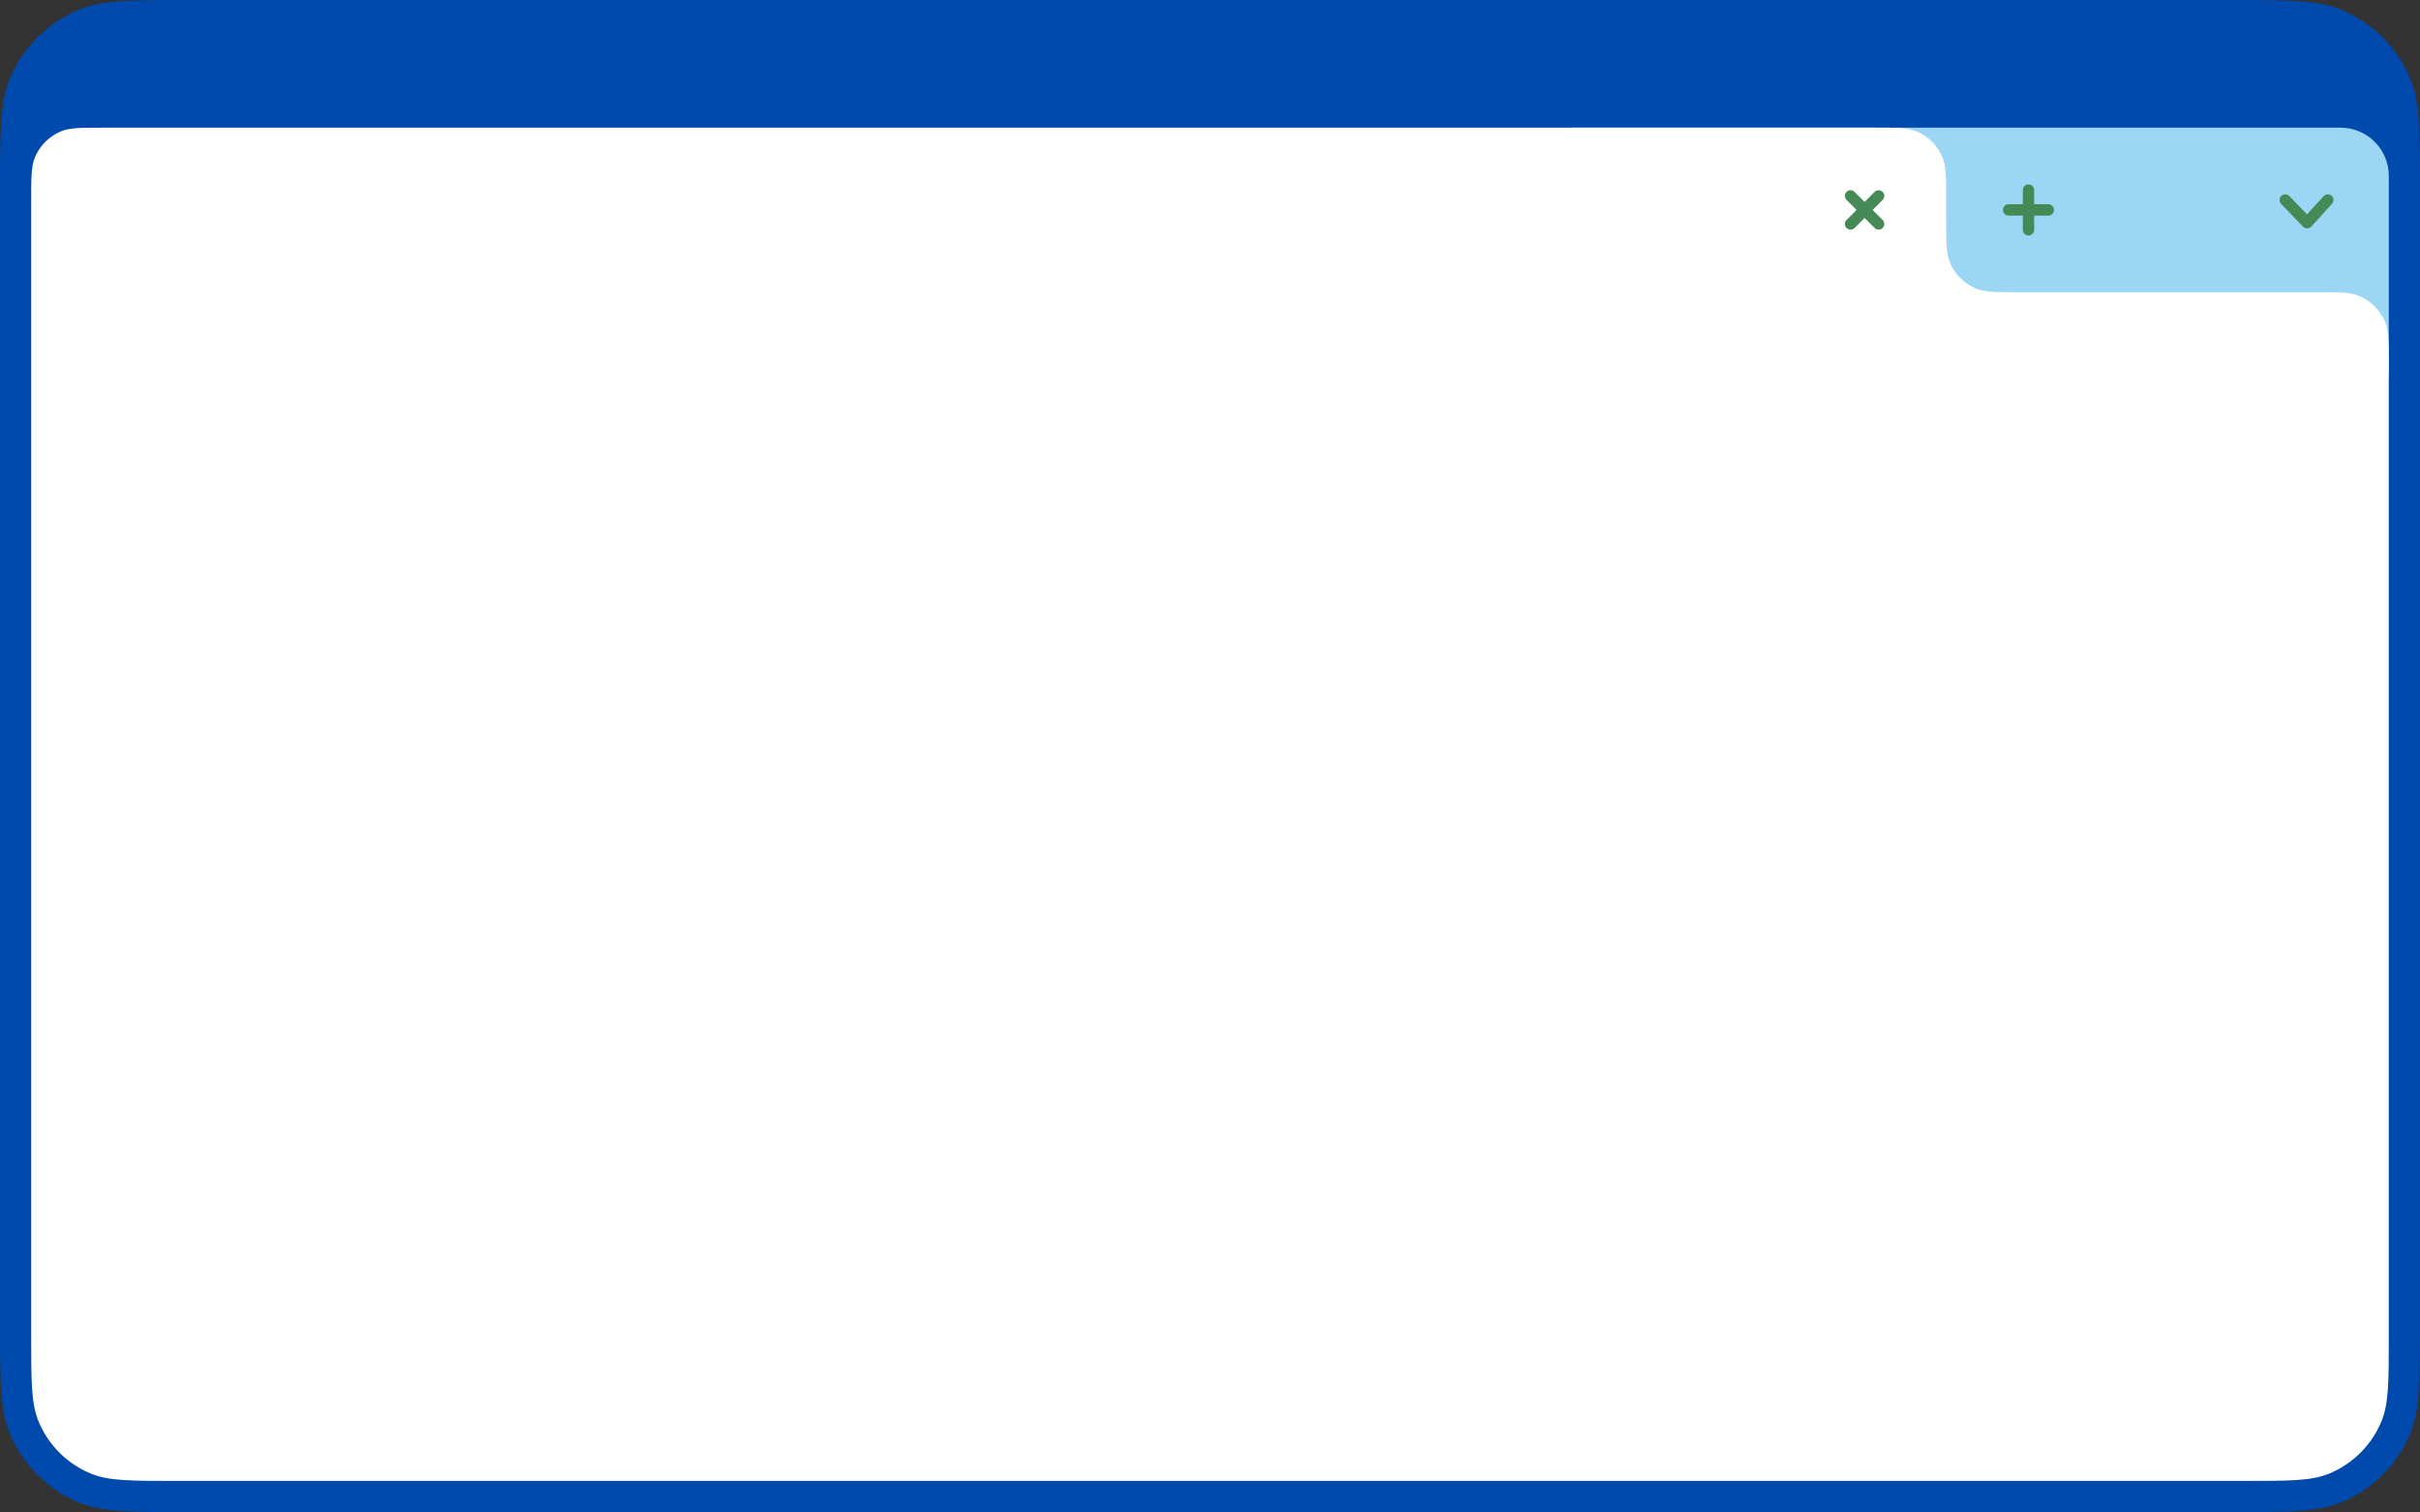
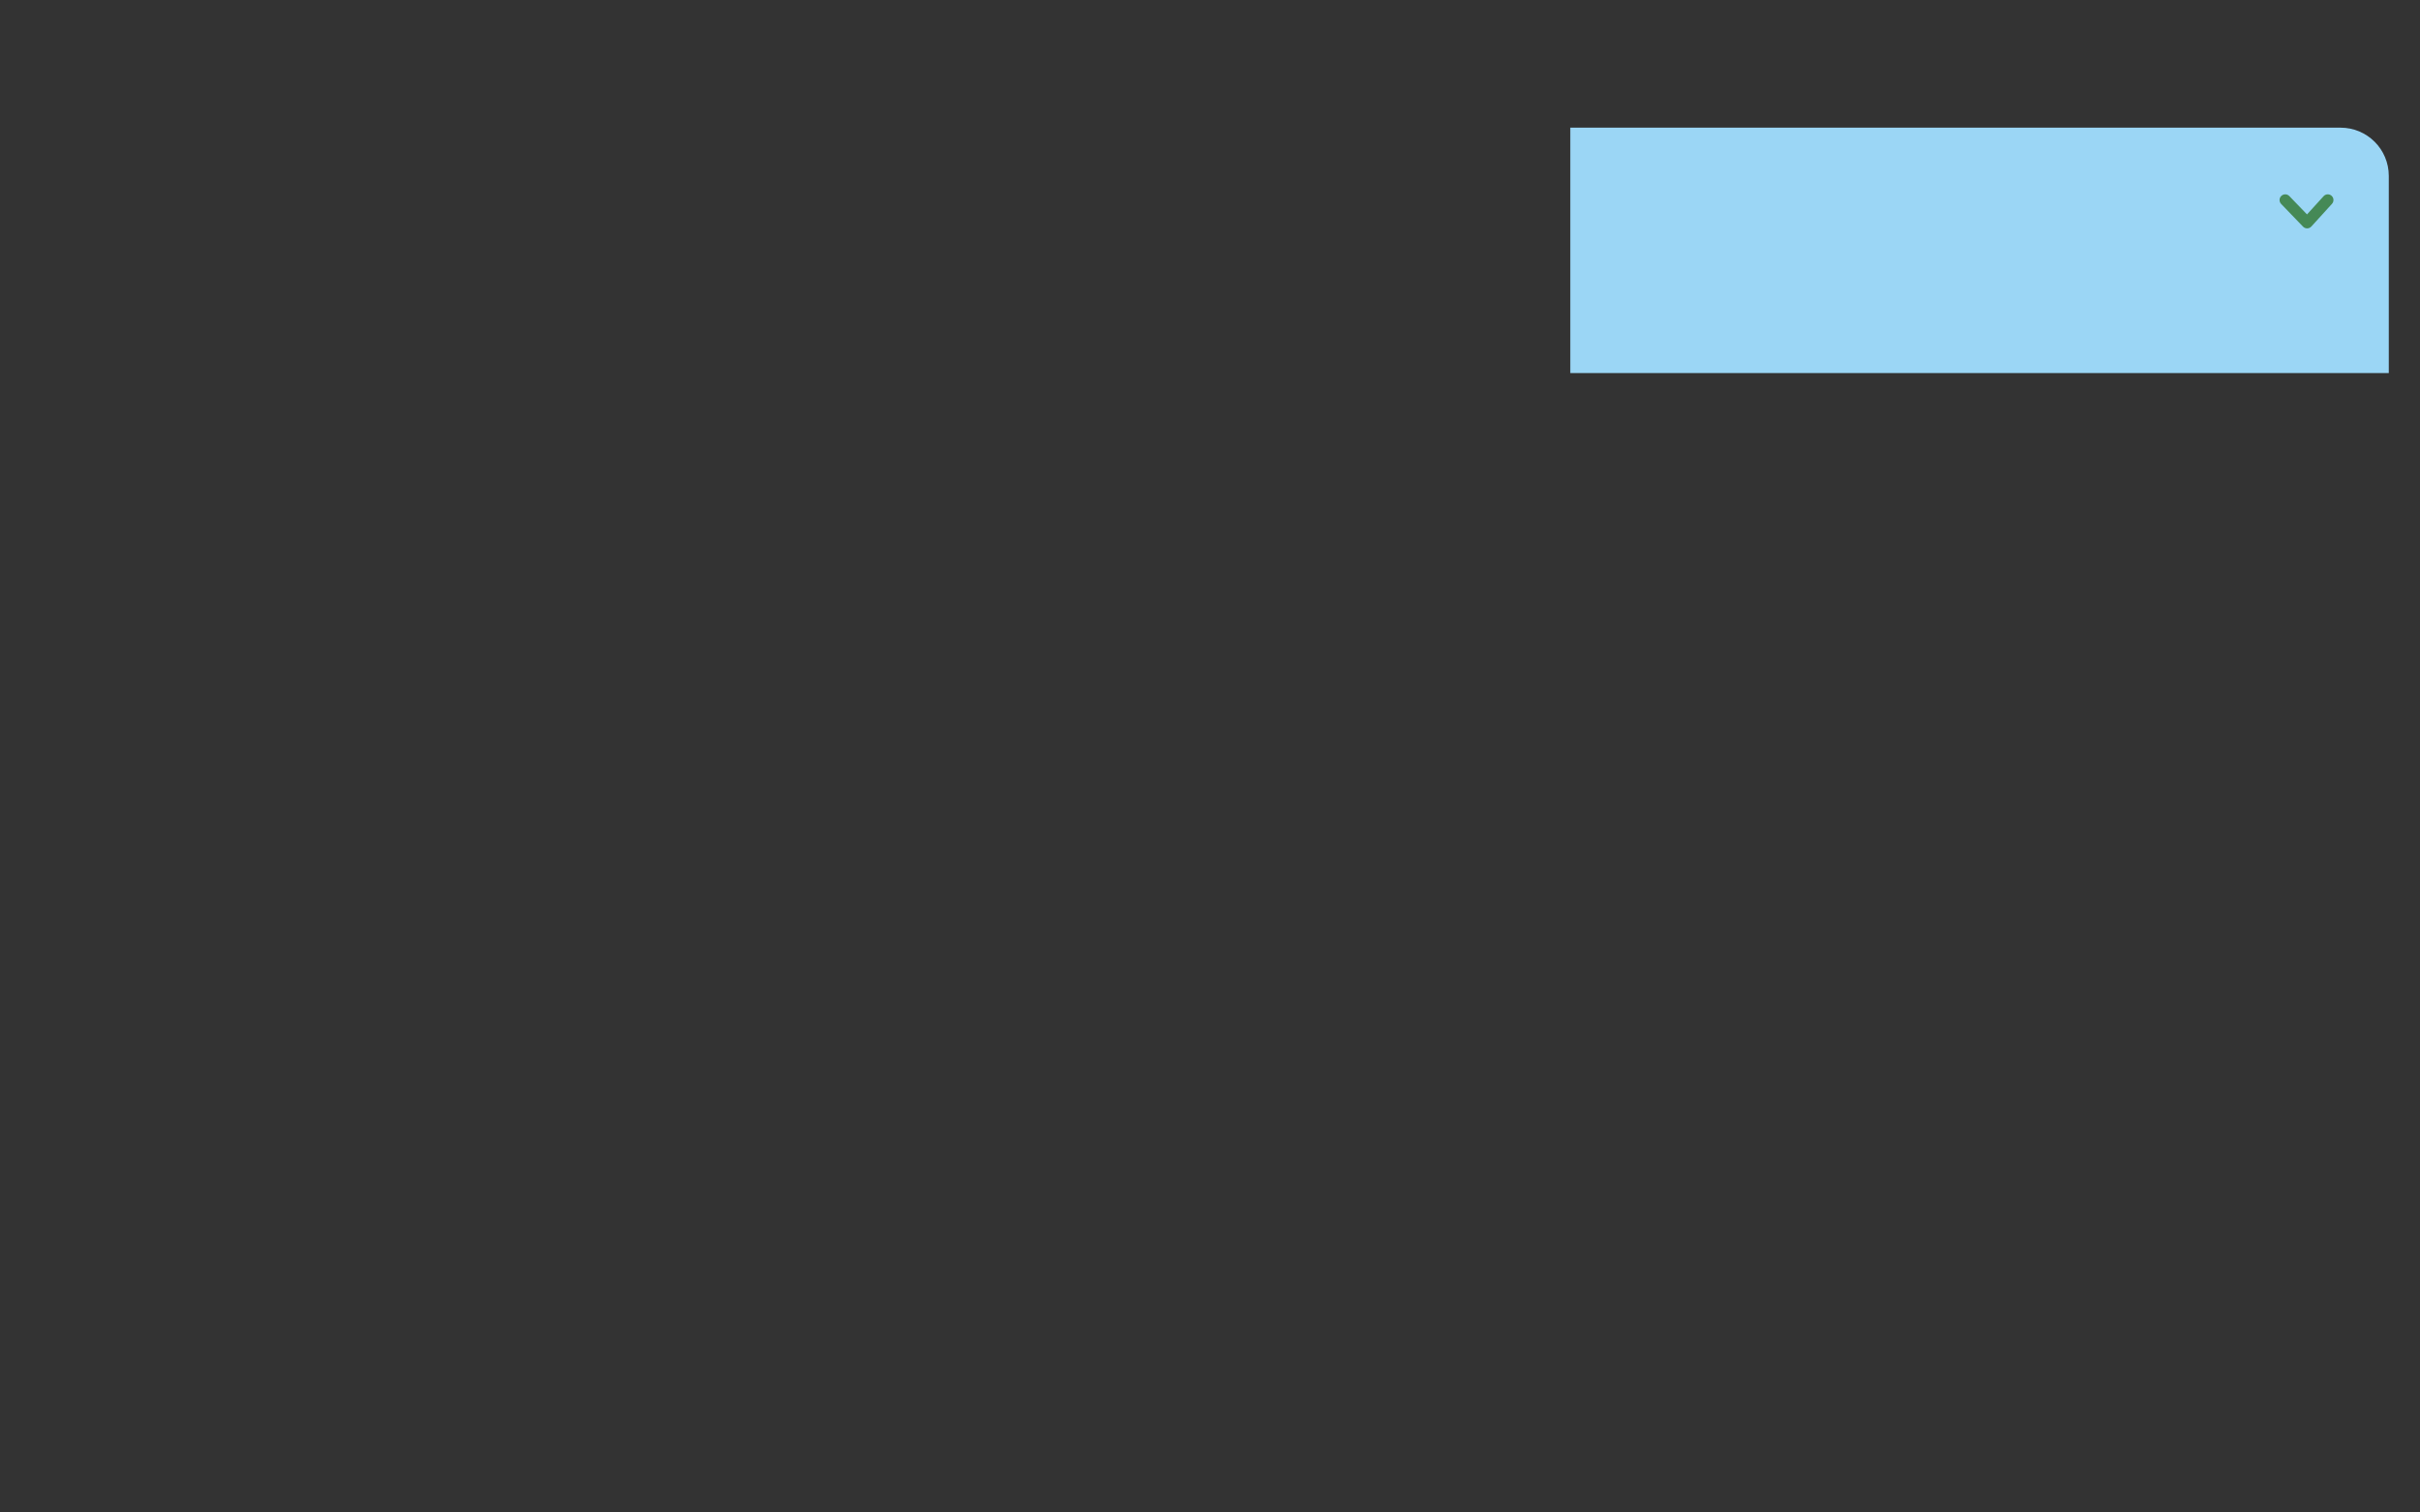
<svg xmlns="http://www.w3.org/2000/svg" fill="none" height="1066" preserveAspectRatio="xMidYMid meet" style="fill: none" version="1" viewBox="0.0 0.0 1706.0 1066.0" width="1706" zoomAndPan="magnify">
  <rect x="0.0" y="0.0" width="1706.0" height="1066.0" fill="#333333" stroke="none" />
  <g id="change1_1">
-     <path d="M0 135C0 93.065 0 72.098 6.851 55.559C15.985 33.506 33.506 15.985 55.559 6.851C72.098 0 93.065 0 135 0H1571C1612.93 0 1633.9 0 1650.44 6.851C1672.49 15.985 1690.01 33.506 1699.15 55.559C1706 72.098 1706 93.065 1706 135V931C1706 972.935 1706 993.902 1699.15 1010.44C1690.01 1032.49 1672.49 1050.01 1650.44 1059.15C1633.9 1066 1612.93 1066 1571 1066H135C93.065 1066 72.098 1066 55.559 1059.15C33.506 1050.01 15.985 1032.49 6.851 1010.44C0 993.902 0 972.935 0 931V135Z" fill="#004aad" />
-   </g>
+     </g>
  <g id="change2_1">
    <path d="M1107 90H1650C1668.78 90 1684 105.222 1684 124V263H1107V90Z" fill="#9bd6f5" />
  </g>
  <g id="change3_1">
-     <path clip-rule="evenodd" d="M1369.41 110.989C1372 117.237 1372 125.158 1372 141V155C1372 170.842 1372 178.763 1374.59 185.011C1378.04 193.342 1384.66 199.961 1392.99 203.412C1399.24 206 1407.16 206 1423 206H1633C1648.84 206 1656.76 206 1663.01 208.588C1671.34 212.039 1677.96 218.658 1681.41 226.989C1684 233.237 1684 241.158 1684 257V942C1684 973.684 1684 989.526 1678.82 1002.02C1671.92 1018.68 1658.68 1031.92 1642.02 1038.82C1629.53 1044 1613.68 1044 1582 1044H124C92.316 1044 76.474 1044 63.977 1038.82C47.316 1031.92 34.078 1018.68 27.176 1002.02C22 989.526 22 973.684 22 942V141C22 125.158 22 117.237 24.588 110.989C28.039 102.658 34.658 96.039 42.989 92.588C49.237 90 57.158 90 73 90H1321C1336.84 90 1344.76 90 1351.01 92.588C1359.34 96.039 1365.96 102.658 1369.41 110.989Z" fill="#ffffff" fill-rule="evenodd" />
-   </g>
+     </g>
  <g id="change4_1">
-     <path d="M1426 134C1426 131.791 1427.79 130 1430 130C1432.21 130 1434 131.791 1434 134V144H1444C1446.21 144 1448 145.791 1448 148C1448 150.209 1446.21 152 1444 152H1434V162C1434 164.209 1432.21 166 1430 166C1427.79 166 1426 164.209 1426 162V152H1416C1413.79 152 1412 150.209 1412 148C1412 145.791 1413.79 144 1416 144H1426V134Z" fill="#458956" />
-   </g>
+     </g>
  <g id="change4_2">
    <path d="M1643.96 143.693C1645.44 142.06 1645.33 139.53 1643.69 138.043C1642.06 136.555 1639.53 136.673 1638.04 138.307L1626.35 151.151L1613.88 138.223C1612.35 136.633 1609.81 136.587 1608.22 138.121C1606.63 139.654 1606.59 142.186 1608.12 143.777L1623.55 159.777C1624.32 160.573 1625.38 161.015 1626.49 161C1627.59 160.984 1628.64 160.511 1629.39 159.693L1643.96 143.693Z" fill="#458956" />
  </g>
  <g id="change5_1">
-     <path d="M1301.73 140.93C1300.17 139.367 1300.17 136.836 1301.73 135.273C1303.29 133.711 1305.82 133.711 1307.39 135.273L1314.46 142.344L1321.53 135.273C1323.09 133.711 1325.62 133.711 1327.18 135.273C1328.75 136.836 1328.75 139.367 1327.18 140.93L1320.11 148.002L1327.18 155.072C1328.75 156.635 1328.75 159.166 1327.18 160.729C1325.62 162.291 1323.09 162.291 1321.53 160.729L1314.46 153.658L1307.39 160.729C1305.82 162.291 1303.29 162.291 1301.73 160.729C1300.17 159.166 1300.17 156.635 1301.73 155.072L1308.8 148.002L1301.73 140.93Z" fill="#458956" />
-   </g>
+     </g>
</svg>